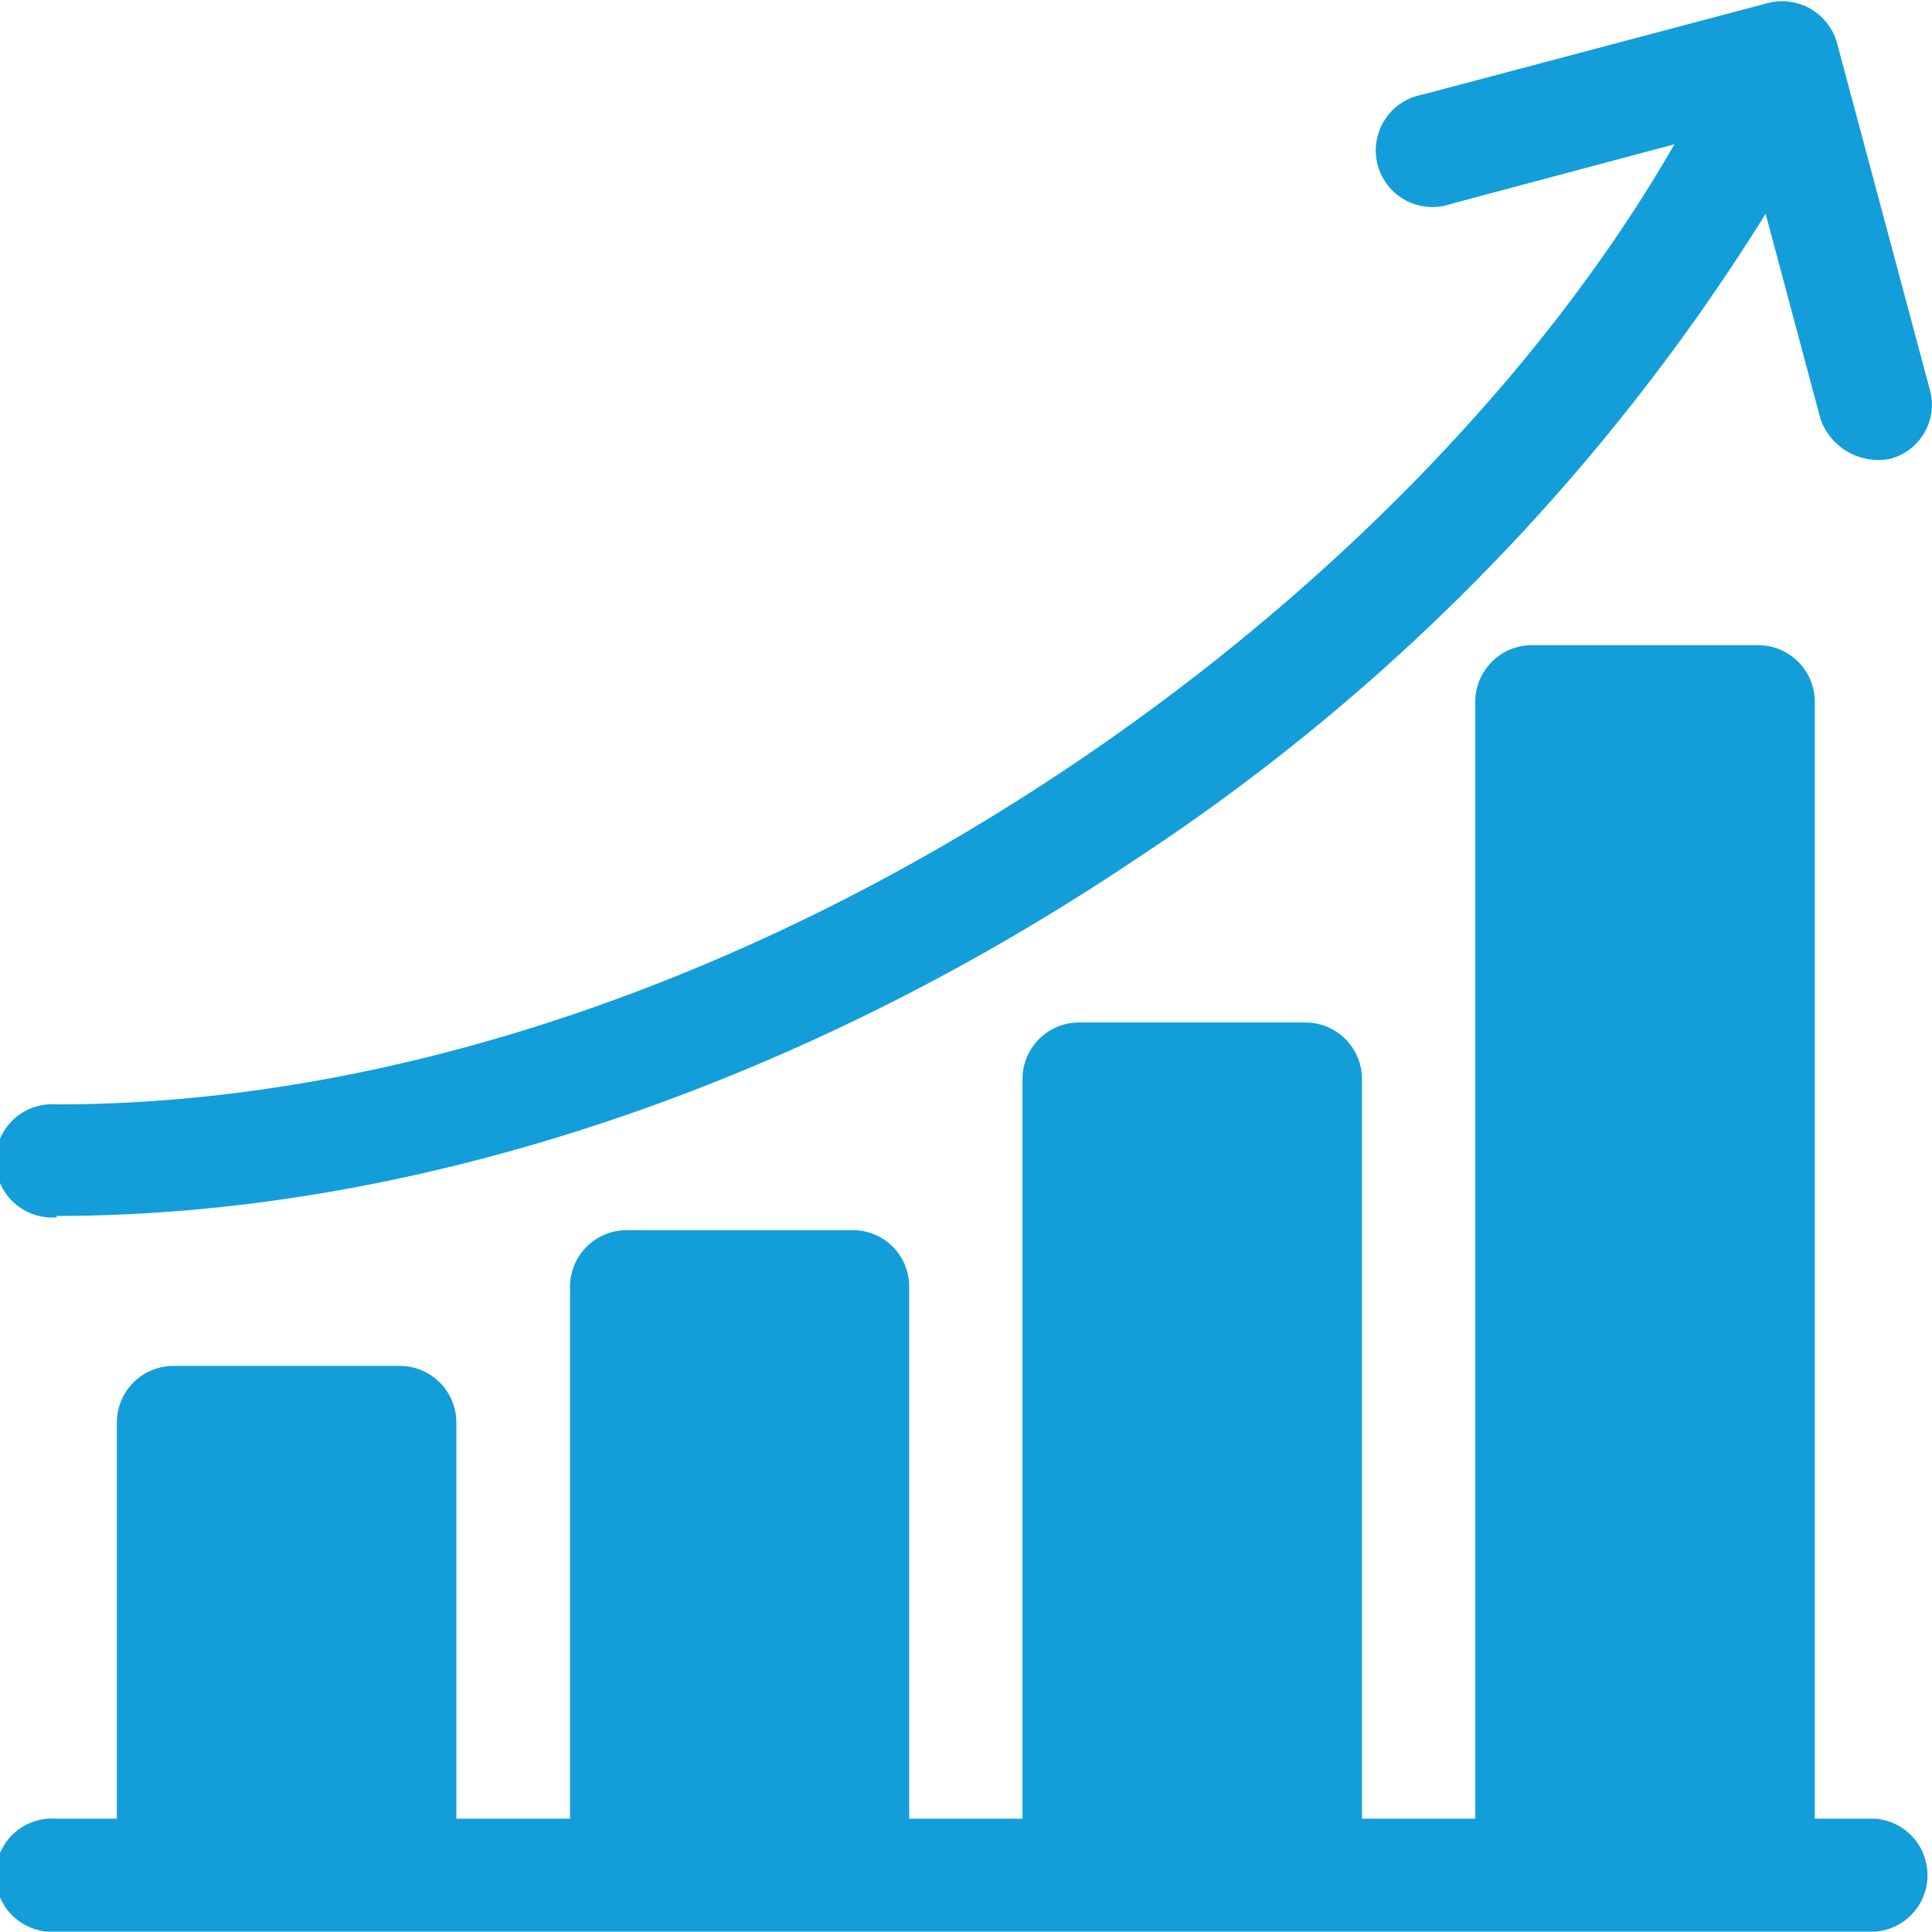
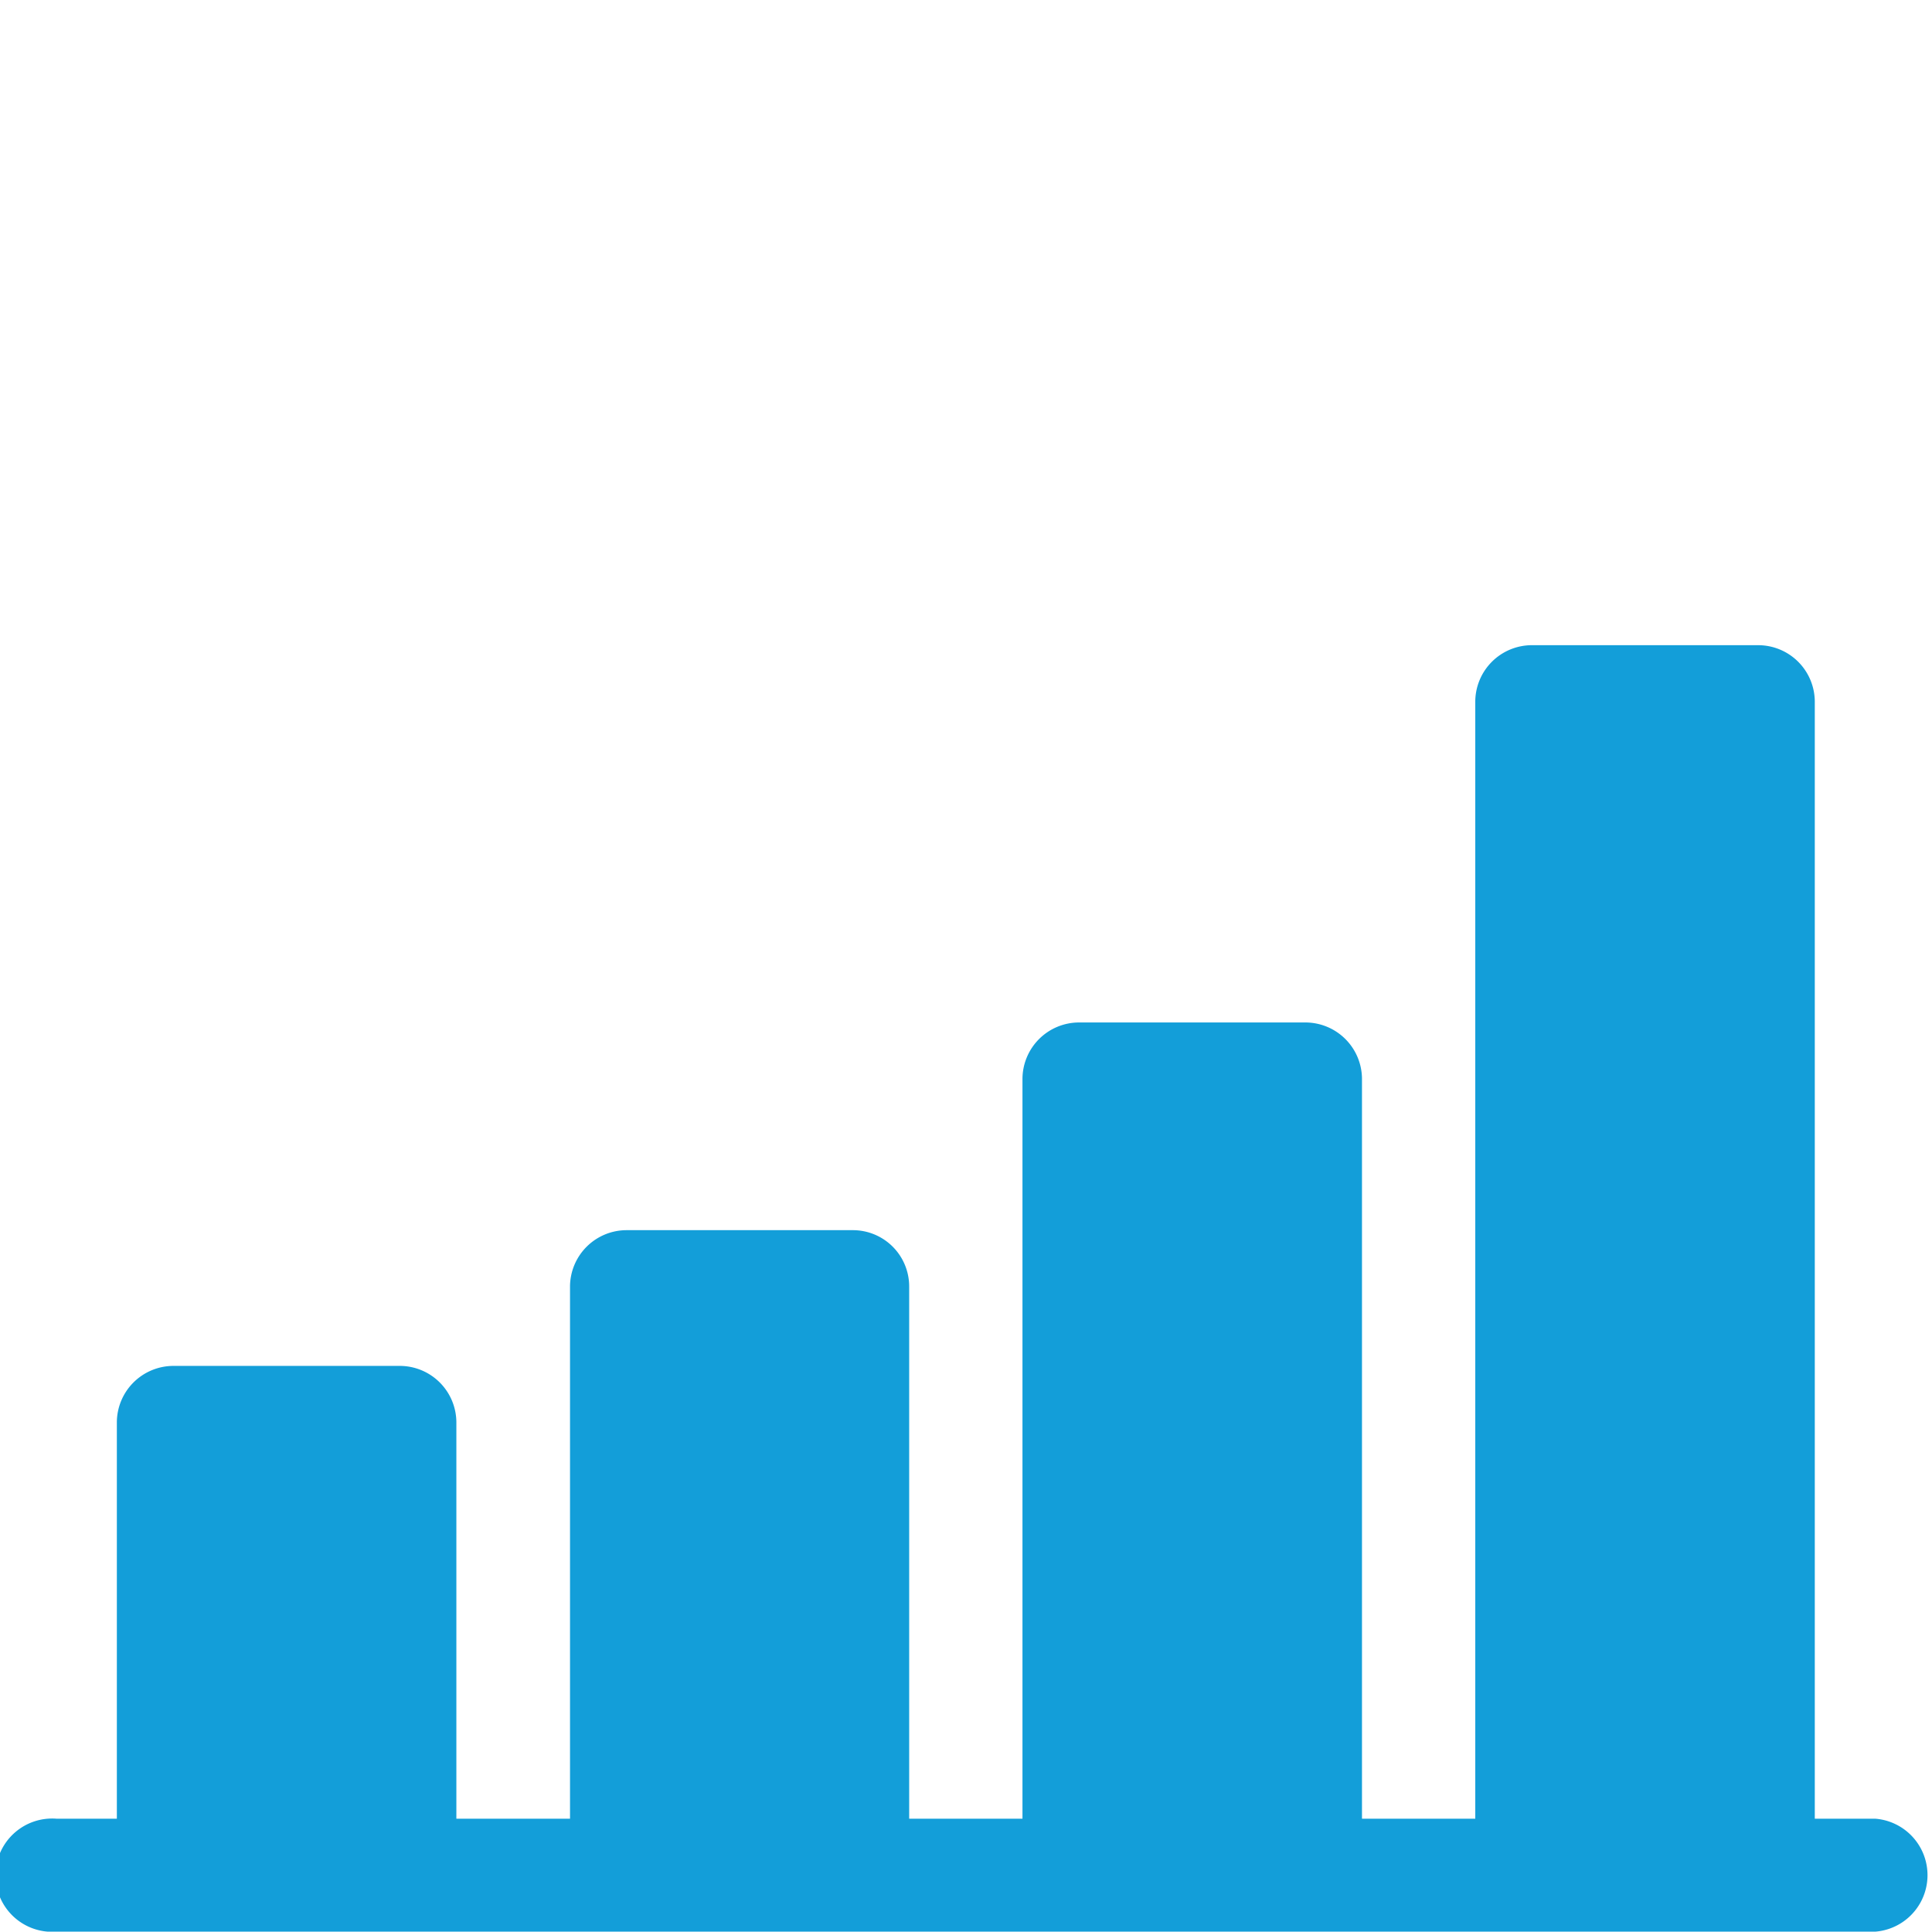
<svg xmlns="http://www.w3.org/2000/svg" viewBox="0 0 54.23 54.22">
  <defs>
    <style>.cls-1{fill:#139ed9;}</style>
  </defs>
  <g id="Layer_2" data-name="Layer 2">
    <g id="Layer_2-2" data-name="Layer 2">
-       <path class="cls-1" d="M52.64,51.05h-1.7V19.7a1.59,1.59,0,0,0-1.59-1.59H43a1.59,1.59,0,0,0-1.59,1.59V51.05H38.23V30.29a1.59,1.59,0,0,0-1.59-1.59H30.29a1.59,1.59,0,0,0-1.59,1.59V51.05H25.52V36.11a1.58,1.58,0,0,0-1.58-1.58H17.58A1.59,1.59,0,0,0,16,36.11V51.05H12.81V39.93a1.59,1.59,0,0,0-1.58-1.59H4.87a1.59,1.59,0,0,0-1.59,1.59V51.05H1.59a1.59,1.59,0,1,0,0,3.17H52.64a1.59,1.59,0,0,0,0-3.17Z" />
-       <path class="cls-1" d="M1.59,34.13c9.91,0,20.67-3.56,30.27-10A58.82,58.82,0,0,0,49.56,6l1.54,5.76a1.72,1.72,0,0,0,1.95,1.12,1.57,1.57,0,0,0,1.12-1.94l-2.6-9.71a1.6,1.6,0,0,0-2-1.13L39.91,2.66a1.59,1.59,0,1,0,.83,3.06L47,4.05c-3.63,6.32-9.64,12.54-16.9,17.42C21,27.59,10.88,31,1.59,31a1.59,1.59,0,1,0,0,3.17Z" />
+       <path class="cls-1" d="M52.64,51.05h-1.7V19.7a1.59,1.59,0,0,0-1.59-1.59H43a1.59,1.59,0,0,0-1.59,1.59V51.05H38.23V30.29a1.59,1.59,0,0,0-1.59-1.59H30.29a1.59,1.59,0,0,0-1.59,1.59V51.05H25.52V36.11a1.58,1.58,0,0,0-1.58-1.58H17.58A1.59,1.59,0,0,0,16,36.11V51.05H12.81V39.93a1.59,1.59,0,0,0-1.58-1.59H4.87a1.59,1.59,0,0,0-1.59,1.59V51.05H1.59a1.59,1.59,0,1,0,0,3.17H52.64a1.59,1.59,0,0,0,0-3.17" />
    </g>
  </g>
</svg>